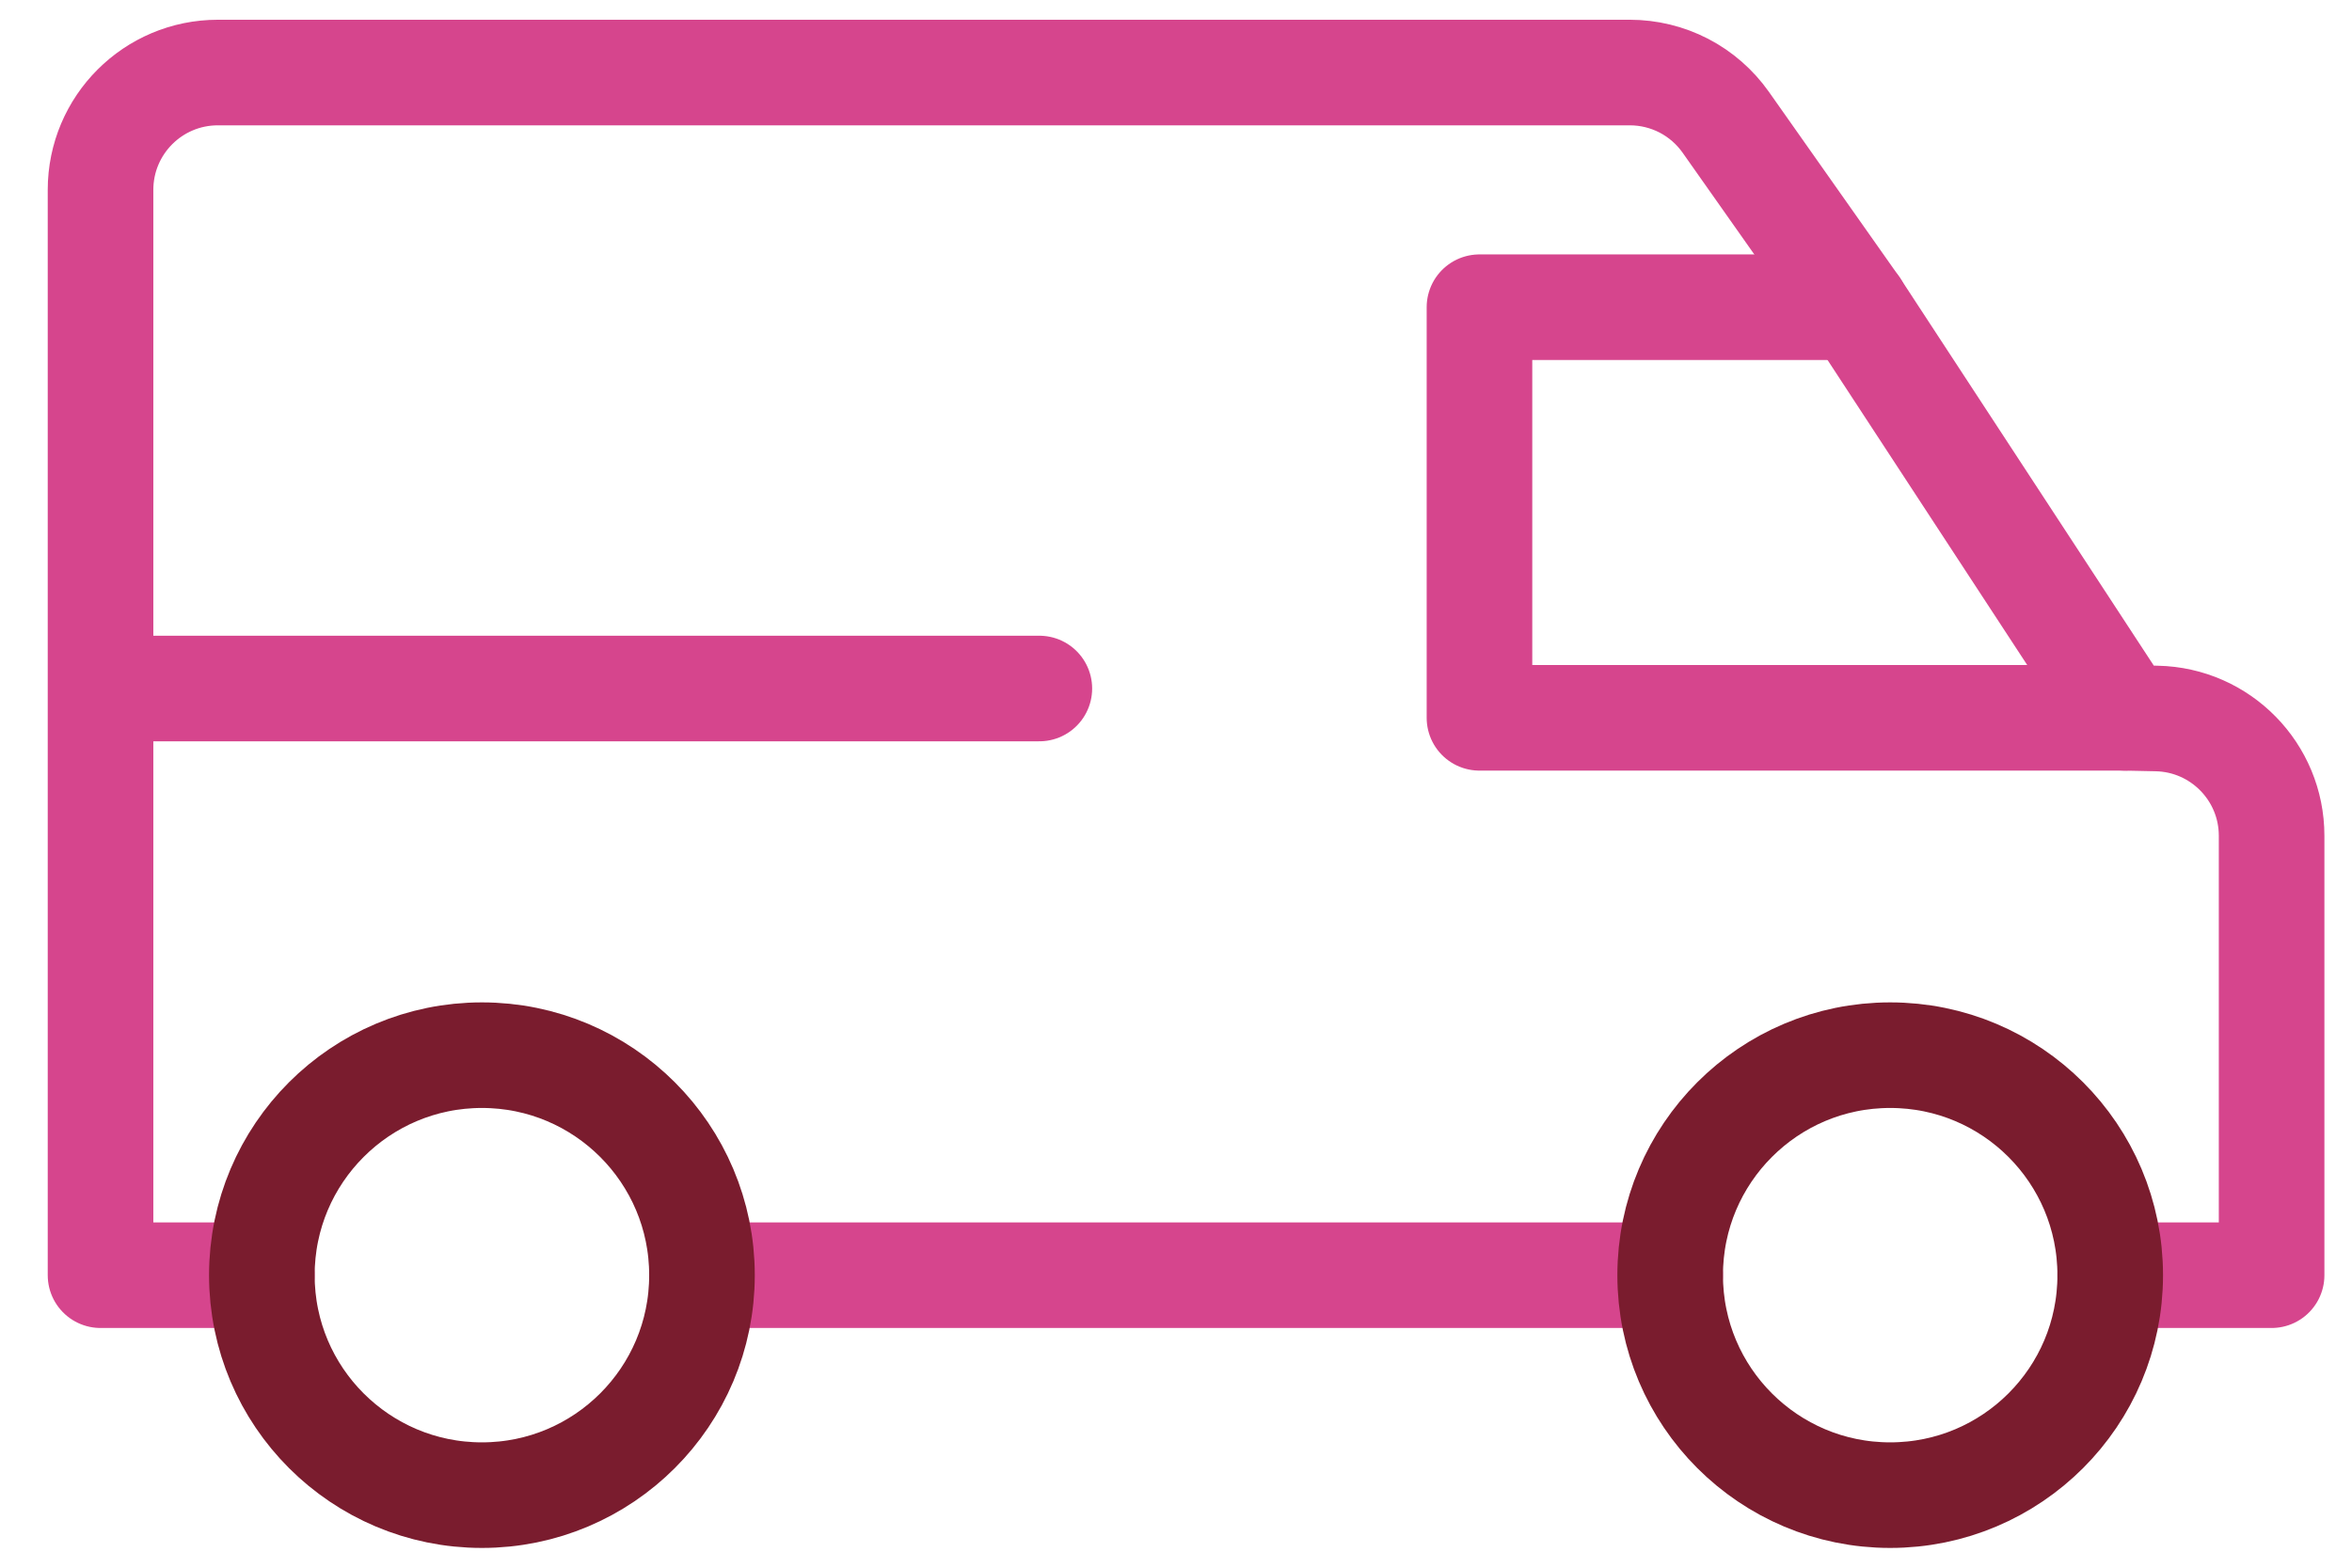
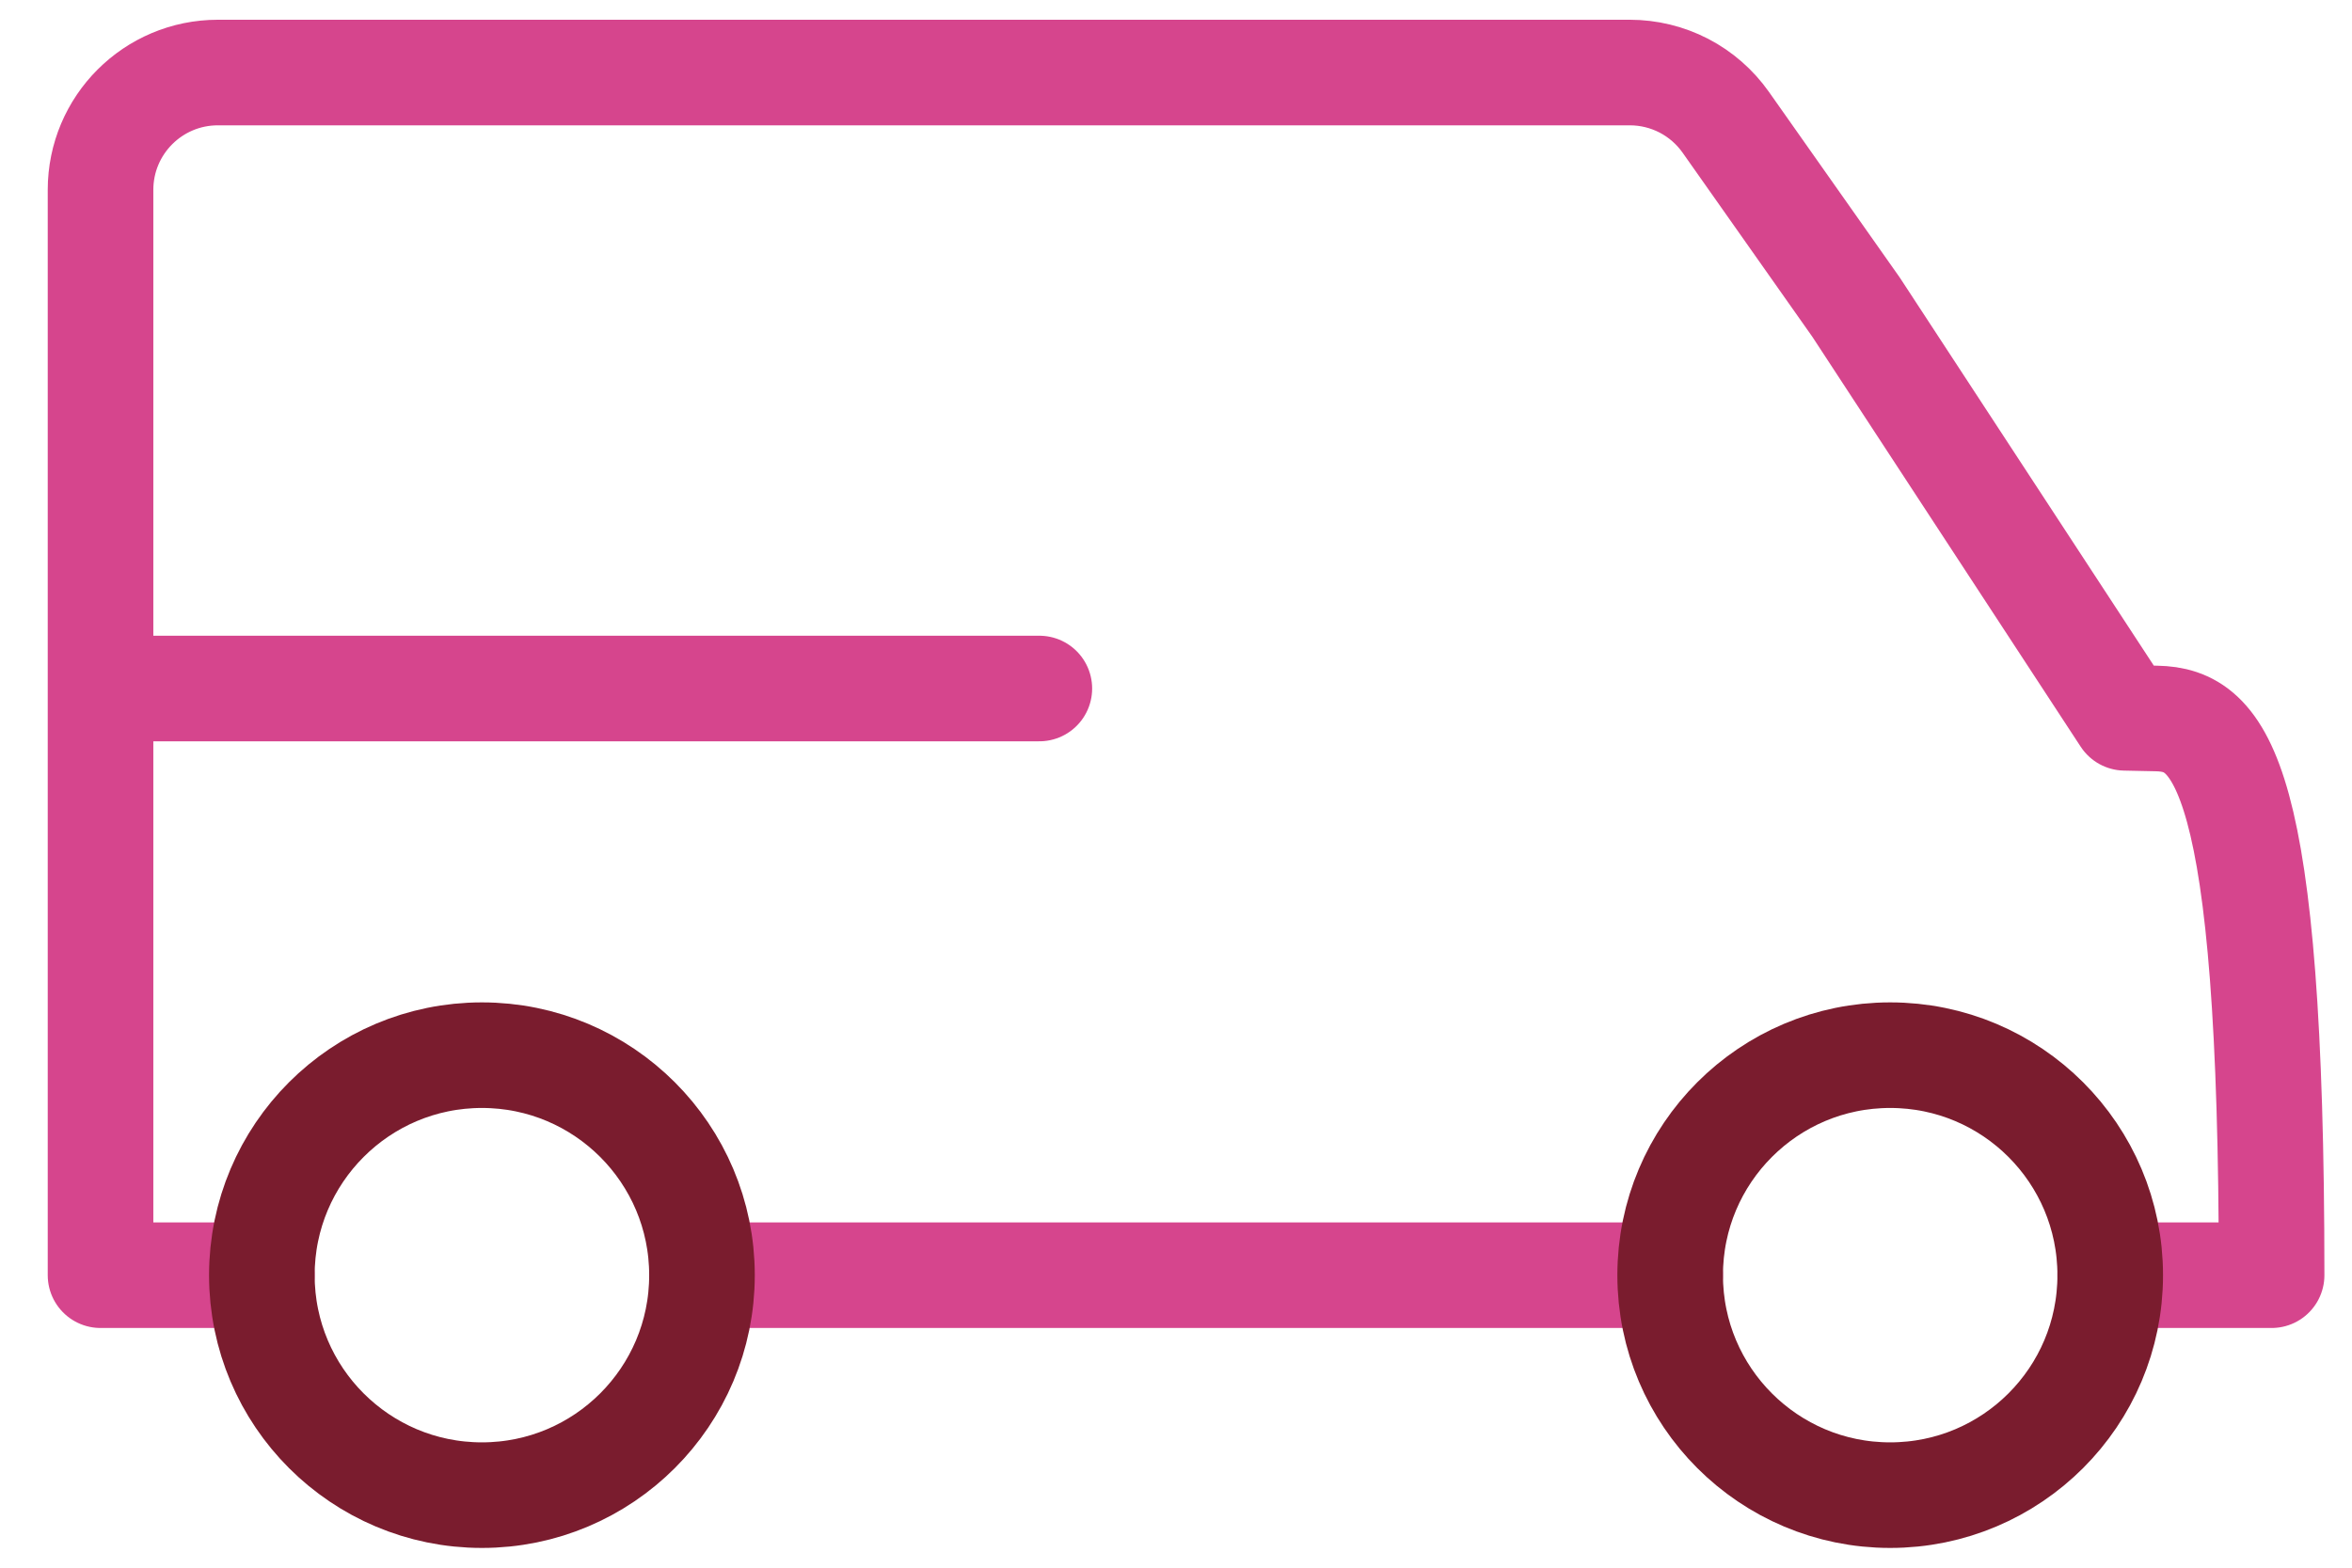
<svg xmlns="http://www.w3.org/2000/svg" width="39" height="26" viewBox="0 0 39 26" fill="none">
-   <path d="M1.667 11.419H17.234M34.991 21.149H37.667V13.861C37.667 12.802 36.819 11.937 35.76 11.916L35.234 11.905L30.777 5.095L28.616 2.028C28.436 1.773 28.198 1.565 27.921 1.421C27.644 1.278 27.337 1.203 27.025 1.203H3.613C2.538 1.203 1.667 2.074 1.667 3.149V21.149H4.342M27.694 21.149H11.64" stroke="#D6458D" stroke-width="1.751" stroke-linecap="round" stroke-linejoin="round" />
-   <path d="M35.234 11.905H24.532V5.095H30.777" stroke="#D6458D" stroke-width="1.751" stroke-linecap="round" stroke-linejoin="round" />
+   <path d="M1.667 11.419H17.234M34.991 21.149H37.667C37.667 12.802 36.819 11.937 35.76 11.916L35.234 11.905L30.777 5.095L28.616 2.028C28.436 1.773 28.198 1.565 27.921 1.421C27.644 1.278 27.337 1.203 27.025 1.203H3.613C2.538 1.203 1.667 2.074 1.667 3.149V21.149H4.342M27.694 21.149H11.64" stroke="#D6458D" stroke-width="1.751" stroke-linecap="round" stroke-linejoin="round" />
  <path d="M34.991 21.149C34.991 23.164 33.358 24.797 31.342 24.797C29.327 24.797 27.694 23.164 27.694 21.149C27.694 19.134 29.327 17.5 31.342 17.5C33.358 17.5 34.991 19.134 34.991 21.149Z" stroke="#7A1C2E" stroke-width="1.751" stroke-linejoin="round" />
  <path d="M7.991 24.797C10.006 24.797 11.64 23.164 11.64 21.149C11.64 19.134 10.006 17.5 7.991 17.5C5.976 17.5 4.342 19.134 4.342 21.149C4.342 23.164 5.976 24.797 7.991 24.797Z" stroke="#7A1C2E" stroke-width="1.751" stroke-linejoin="round" />
</svg>